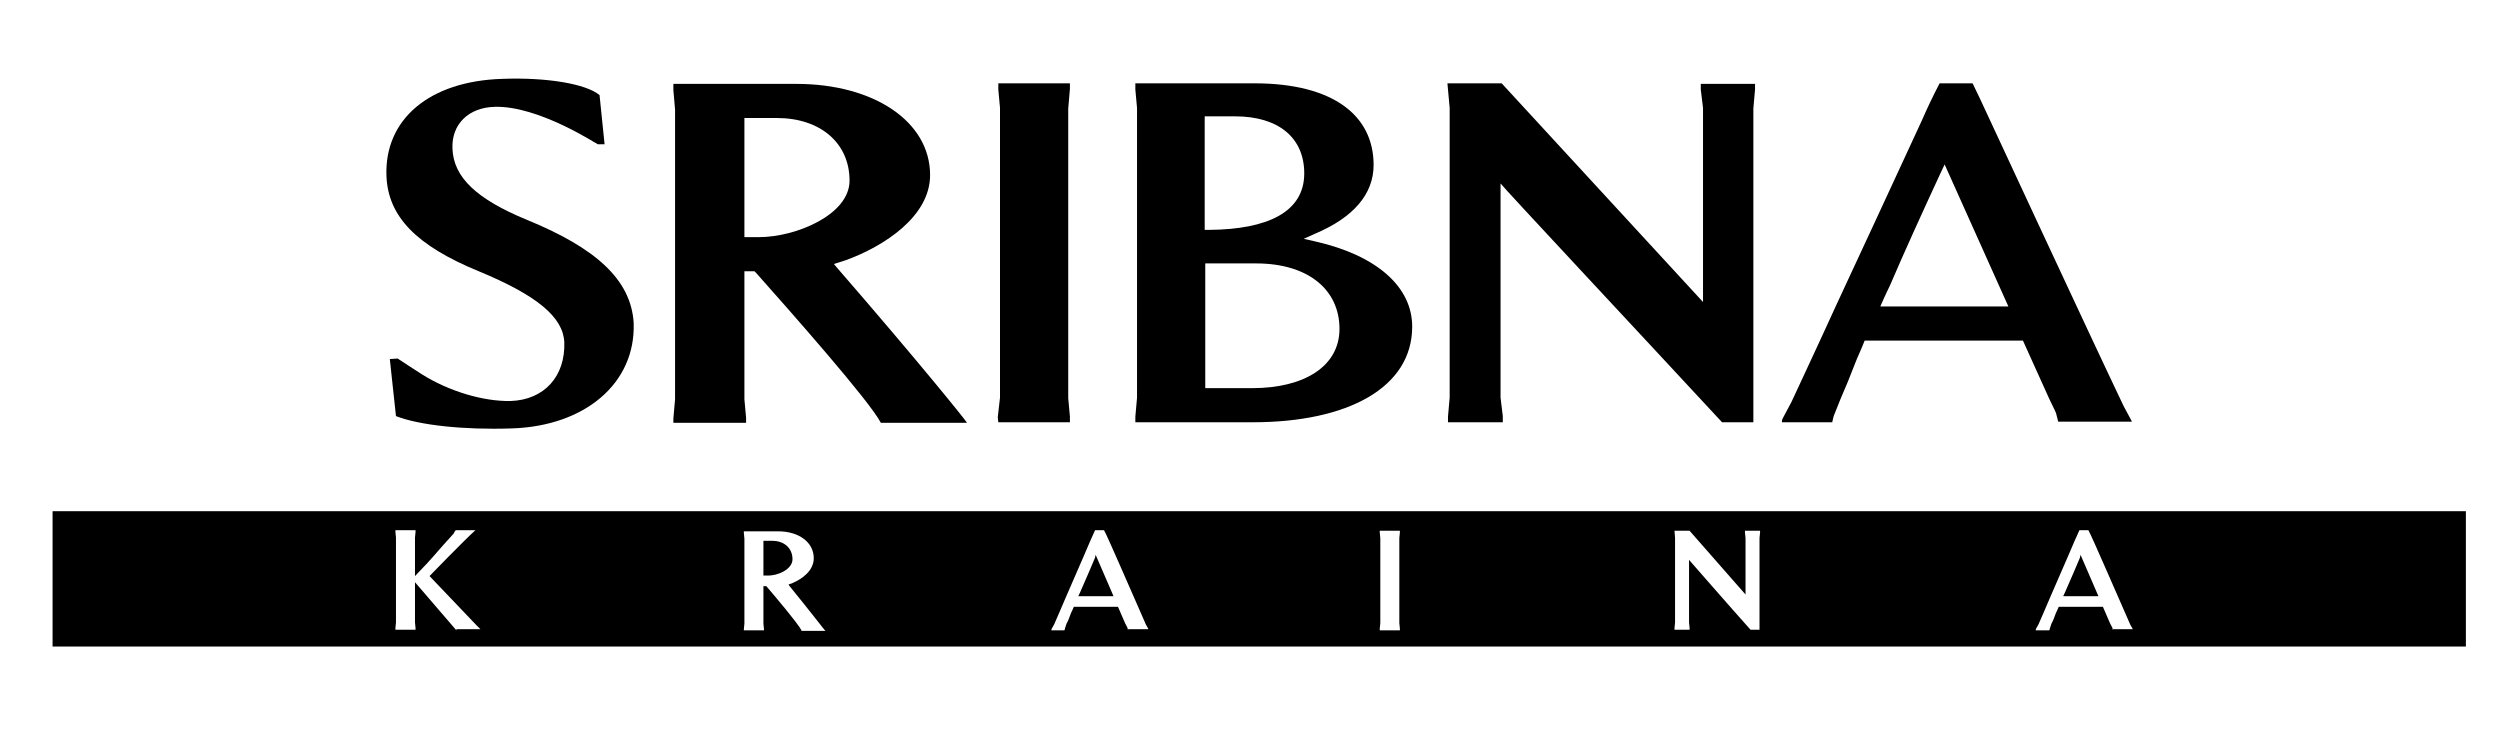
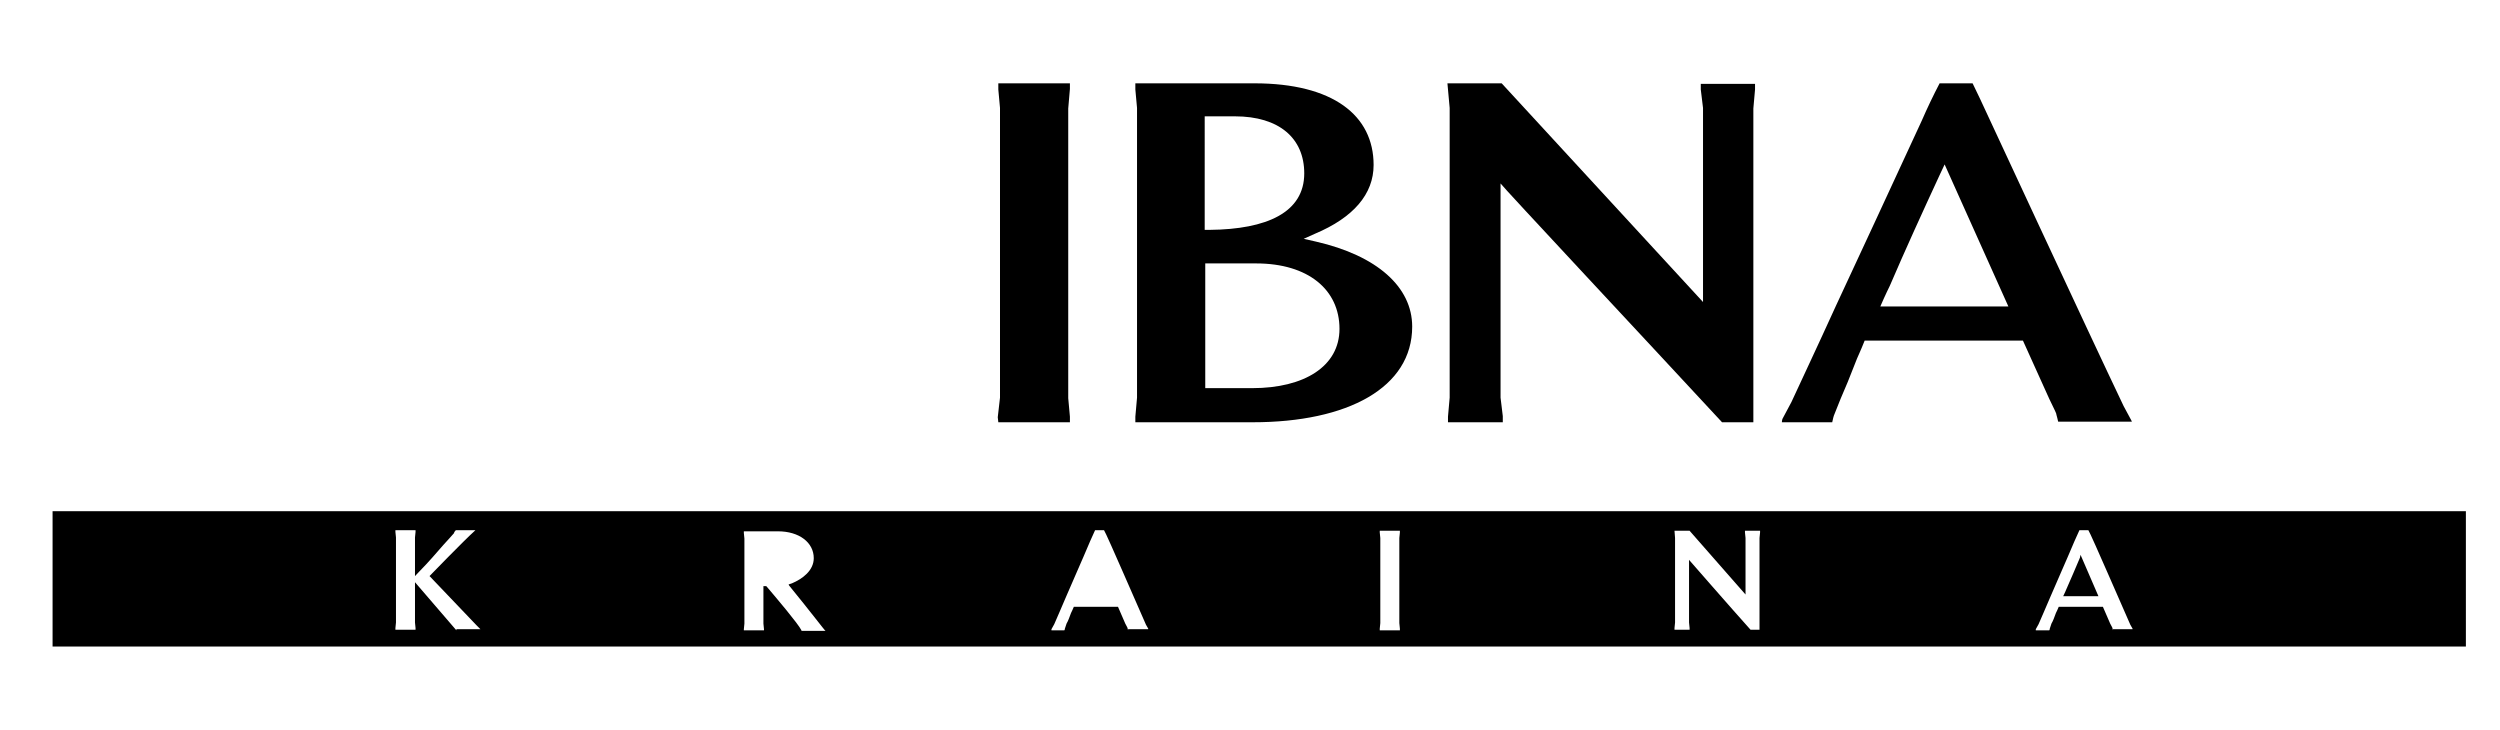
<svg xmlns="http://www.w3.org/2000/svg" version="1.1" id="Слой_1" x="0px" y="0px" width="447px" height="130.5px" viewBox="0 0 447 130.5" style="enable-background:new 0 0 447 130.5;" xml:space="preserve">
  <g>
-     <path d="M149.6,47.8l-0.5-0.6l2.2-0.7c6.8-2.5,15-7.8,15-15.2c0-9.6-10.1-16.3-23.9-16.3h-22v1.1l0.3,3.5v51.8l-0.3,3.4l0,0.8h13   v-0.9l-0.3-3.3l0-22.9h1.8l0.3,0.3c6.3,7.1,20.2,22.8,22.3,26.8h15.4C172.8,75.3,164.1,64.5,149.6,47.8 M135.7,42.4h-2.6V21.1h5.8   c7.8,0,13,4.5,13,11.2C151.9,38.4,142.3,42.4,135.7,42.4" />
    <polygon points="178.5,75.5 191.3,75.5 191.3,74.5 191,71.2 191,19.4 191.3,15.9 191.3,14.9 178.5,14.9 178.5,16 178.8,19.3    178.8,71.1 178.4,74.6  " />
    <path d="M235.3,43.2l-2.2-0.5l2-0.9c6.9-2.9,10.5-7.1,10.5-12.3c0-8.9-7.3-14.6-21.3-14.6H203V16l0.3,3.3l0,51.8l-0.3,3.4l0,1h21   c17,0,28.5-6.2,28.5-17.1C252.5,51.3,246.2,45.7,235.3,43.2 M215.5,20.8h5.3c7.9,0,12.4,3.9,12.4,10.2c0,7-6.7,10-16.9,10.1l-0.9,0   V20.8z M223.9,69.4h-8.4V47.1h9.1c9.3,0,14.9,4.7,14.9,11.7C239.5,65.5,233.2,69.4,223.9,69.4" />
    <path d="M307.9,75.5h5.6V19.4l0.3-3.4l0-1h-9.7V16l0.4,3.3l0,34.7l-36-39.1h-9.7l0.4,4.4l0,51.8l-0.3,3.4l0,1h9.8v-1.1l-0.4-3.3   l0-38.3C268.2,32.9,295.5,62.1,307.9,75.5" />
-     <path d="M94.2,39.3c-9-3.7-13.1-7.6-13.3-12.7c-0.2-4.4,2.9-7.4,7.6-7.5c7.8-0.2,18.1,6.6,18.4,6.7l1,0c0.1,0,0.1,0,0.2,0l-0.9-8.8   c-2.4-2-9.4-3.2-17.4-2.9c-13,0.4-21.1,7.2-20.7,17.4c0.3,7.2,5.3,12.4,16.5,17c10.4,4.3,15.1,8.2,15.3,12.7   c0.2,6.1-3.6,10.3-9.6,10.5c-4.8,0.1-11-1.7-15.9-4.8c-1.6-1-2.9-1.9-4.3-2.8l-1.4,0.1l1.1,10.2c4.1,1.6,12,2.5,20.7,2.2   c13-0.4,22.2-8,21.8-18.9C112.8,49.9,106.4,44.3,94.2,39.3" />
    <path d="M381.1,75.2l-1.4-2.6C373.3,59.2,354.2,18,354,17.6l-1.3-2.7h-5.9c-1.1,2.1-2.2,4.4-3.2,6.7c-6,13-11.2,24.2-15.3,33   c-3.5,7.7-6.3,13.6-8,17.3l-1.6,3c0,0-0.1,0.3-0.1,0.6h9c0.1-0.3,0.1-0.6,0.3-1.2l1.2-3c0.8-1.8,1.7-4,2.7-6.6   c0.2-0.6,0.9-2,1.6-3.8h28.3l4.7,10.4c1,2.1,1.3,2.6,1.3,2.9c0.1,0.3,0.2,0.8,0.3,1.2h13.2C381.2,75.4,381.1,75.3,381.1,75.2    M336.2,54.8c0.9-2.1,1.7-3.7,1.7-3.7c2.7-6.3,5.9-13.3,9-20l0.8-1.7l11.4,25.4H336.2z" />
    <g>
-       <path d="M195.8,99.7c-0.8,1.9-1.7,4-2.5,5.8c0,0-0.2,0.5-0.5,1.1h6.3l-3.2-7.4L195.8,99.7z" />
      <path d="M371.9,99.7c-0.8,1.9-1.7,4-2.5,5.8c0,0-0.2,0.5-0.5,1.1h6.3l-3.2-7.4L371.9,99.7z" />
      <path d="M9.4,91.4v24.2h431.5V91.4H9.4z M81.6,112.7l-7.4-8.6v7.2l0.1,1v0.3h-3.6l0-0.3l0.1-1V96.1l-0.1-1v-0.3h3.6l0,0.3l-0.1,1    v6.9l2-2.1c1.5-1.6,2.7-3.1,4.2-4.7l0.8-0.9l0-0.1c0,0,0.1-0.2,0.3-0.4h3.5c0,0-0.1,0.1-0.1,0.1c-1.9,1.7-8.1,8.1-8.1,8.1l8.4,8.8    l0.7,0.7H81.6z M143.3,112.7c-0.6-1.2-4.5-5.8-6.2-7.8l-0.1-0.1h-0.5v6.7l0.1,1v0.2H133l0-0.2l0.1-1l0-15.2l-0.1-1v-0.3h6.1    c3.8,0,6.4,2,6.4,4.8c0,2.2-2,3.7-3.9,4.5l-0.6,0.2l0.1,0.2c4,4.9,6.4,8.1,6.5,8.1H143.3z M201.7,112.7c0-0.1-0.1-0.3-0.1-0.4    c0-0.1-0.1-0.2-0.4-0.8l-1.3-3h-7.9c-0.2,0.5-0.4,0.9-0.5,1.1c-0.3,0.8-0.5,1.4-0.8,1.9l-0.3,0.9c0,0.2-0.1,0.3-0.1,0.3H188    c0-0.1,0-0.2,0-0.2l0.5-0.9c0.5-1.1,1.2-2.8,2.2-5.1c1.1-2.6,2.6-5.9,4.2-9.7c0.3-0.7,0.6-1.3,0.9-2h1.6l0.4,0.8    c0.1,0.1,5.4,12.2,7.1,16.1l0.4,0.7c0,0,0,0.1,0,0.1H201.7z M250.3,112.4v0.3h-3.6v-0.3l0.1-1V96.2l-0.1-1v-0.3h3.6l0,0.3l-0.1,1    v15.2L250.3,112.4z M314.7,95.2l-0.1,1v16.4h-1.6c-3.5-3.9-11-12.5-11-12.5v11.2l0.1,1v0.3h-2.7l0-0.3l0.1-1V96.2l-0.1-1.3h2.7    l10,11.4V96.2l-0.1-1v-0.3h2.7V95.2z M377.8,112.7c0-0.1-0.1-0.3-0.1-0.4c0-0.1-0.1-0.2-0.4-0.8l-1.3-3h-7.9    c-0.2,0.5-0.4,0.9-0.5,1.1c-0.3,0.8-0.5,1.4-0.8,1.9l-0.3,0.9c0,0.2-0.1,0.3-0.1,0.3H364c0-0.1,0-0.2,0-0.2l0.5-0.9    c0.5-1.1,1.2-2.8,2.2-5.1c1.1-2.6,2.6-5.9,4.2-9.7c0.3-0.7,0.6-1.3,0.9-2h1.6l0.4,0.8c0.1,0.1,5.4,12.2,7.1,16.1l0.4,0.7    c0,0,0,0.1,0,0.1H377.8z" />
-       <path d="M141.7,100c0-2-1.5-3.3-3.6-3.3h-1.6v6.2h0.7C139,103,141.7,101.8,141.7,100z" />
    </g>
  </g>
</svg>